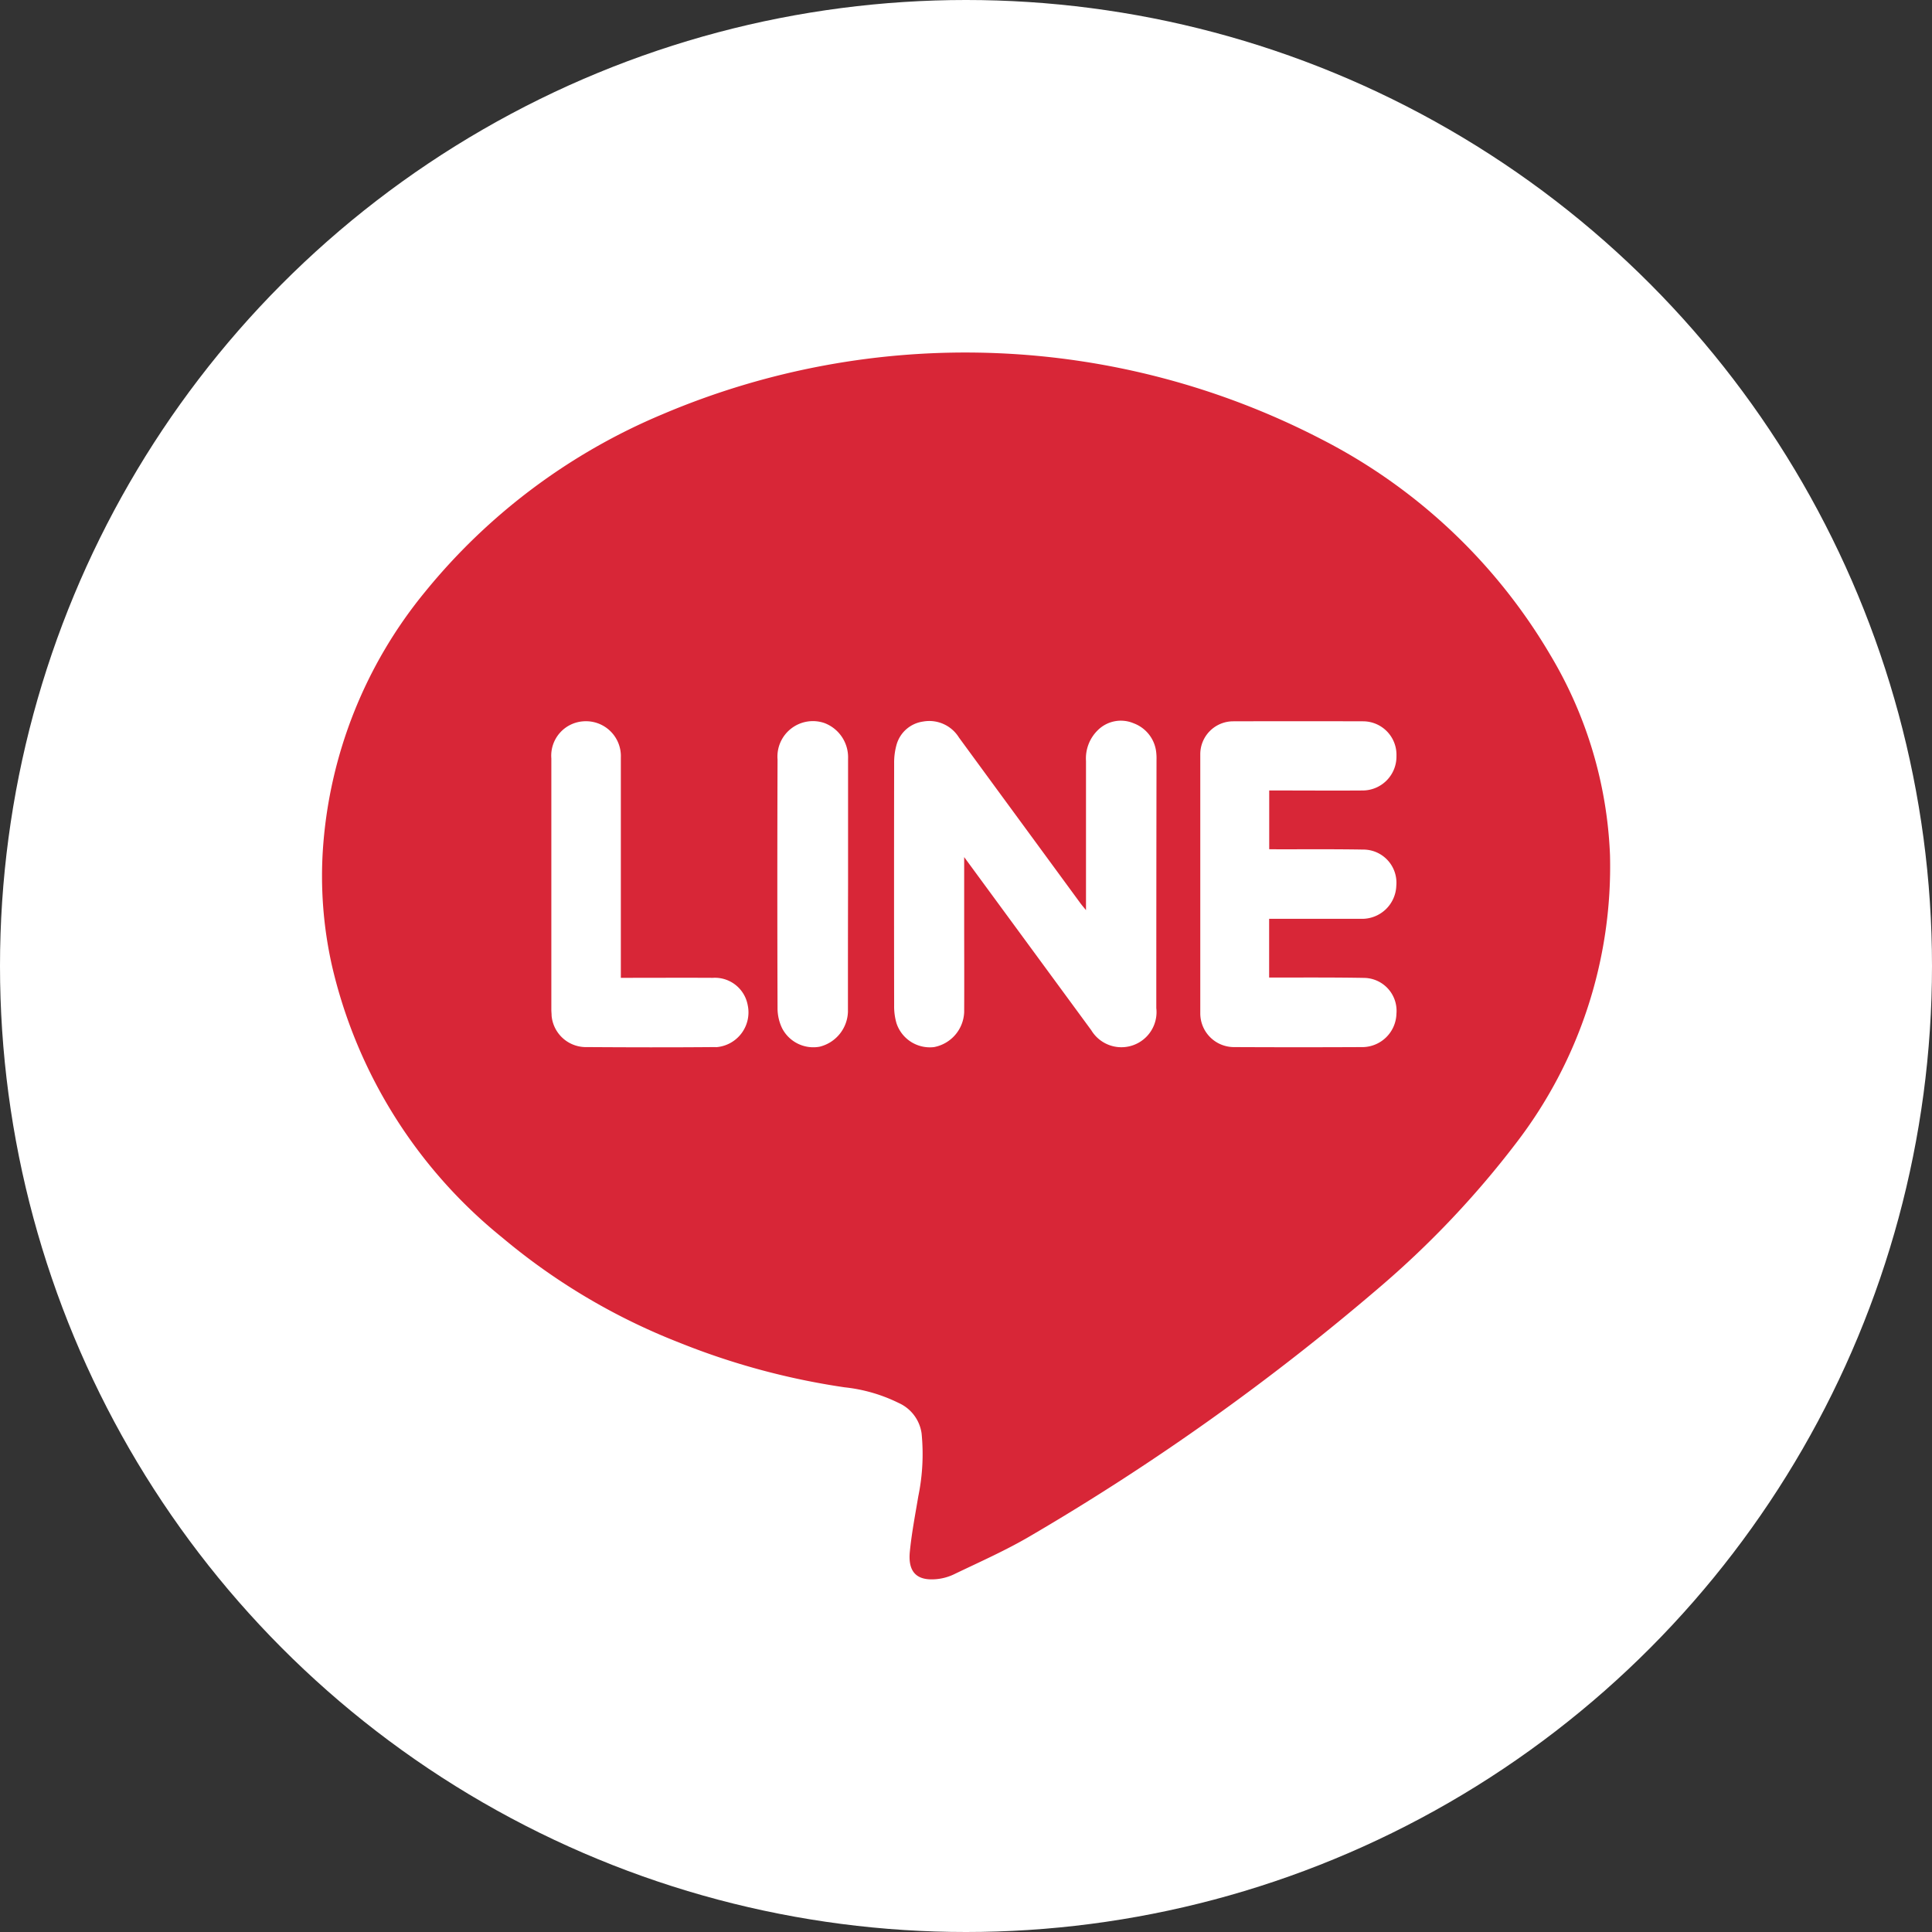
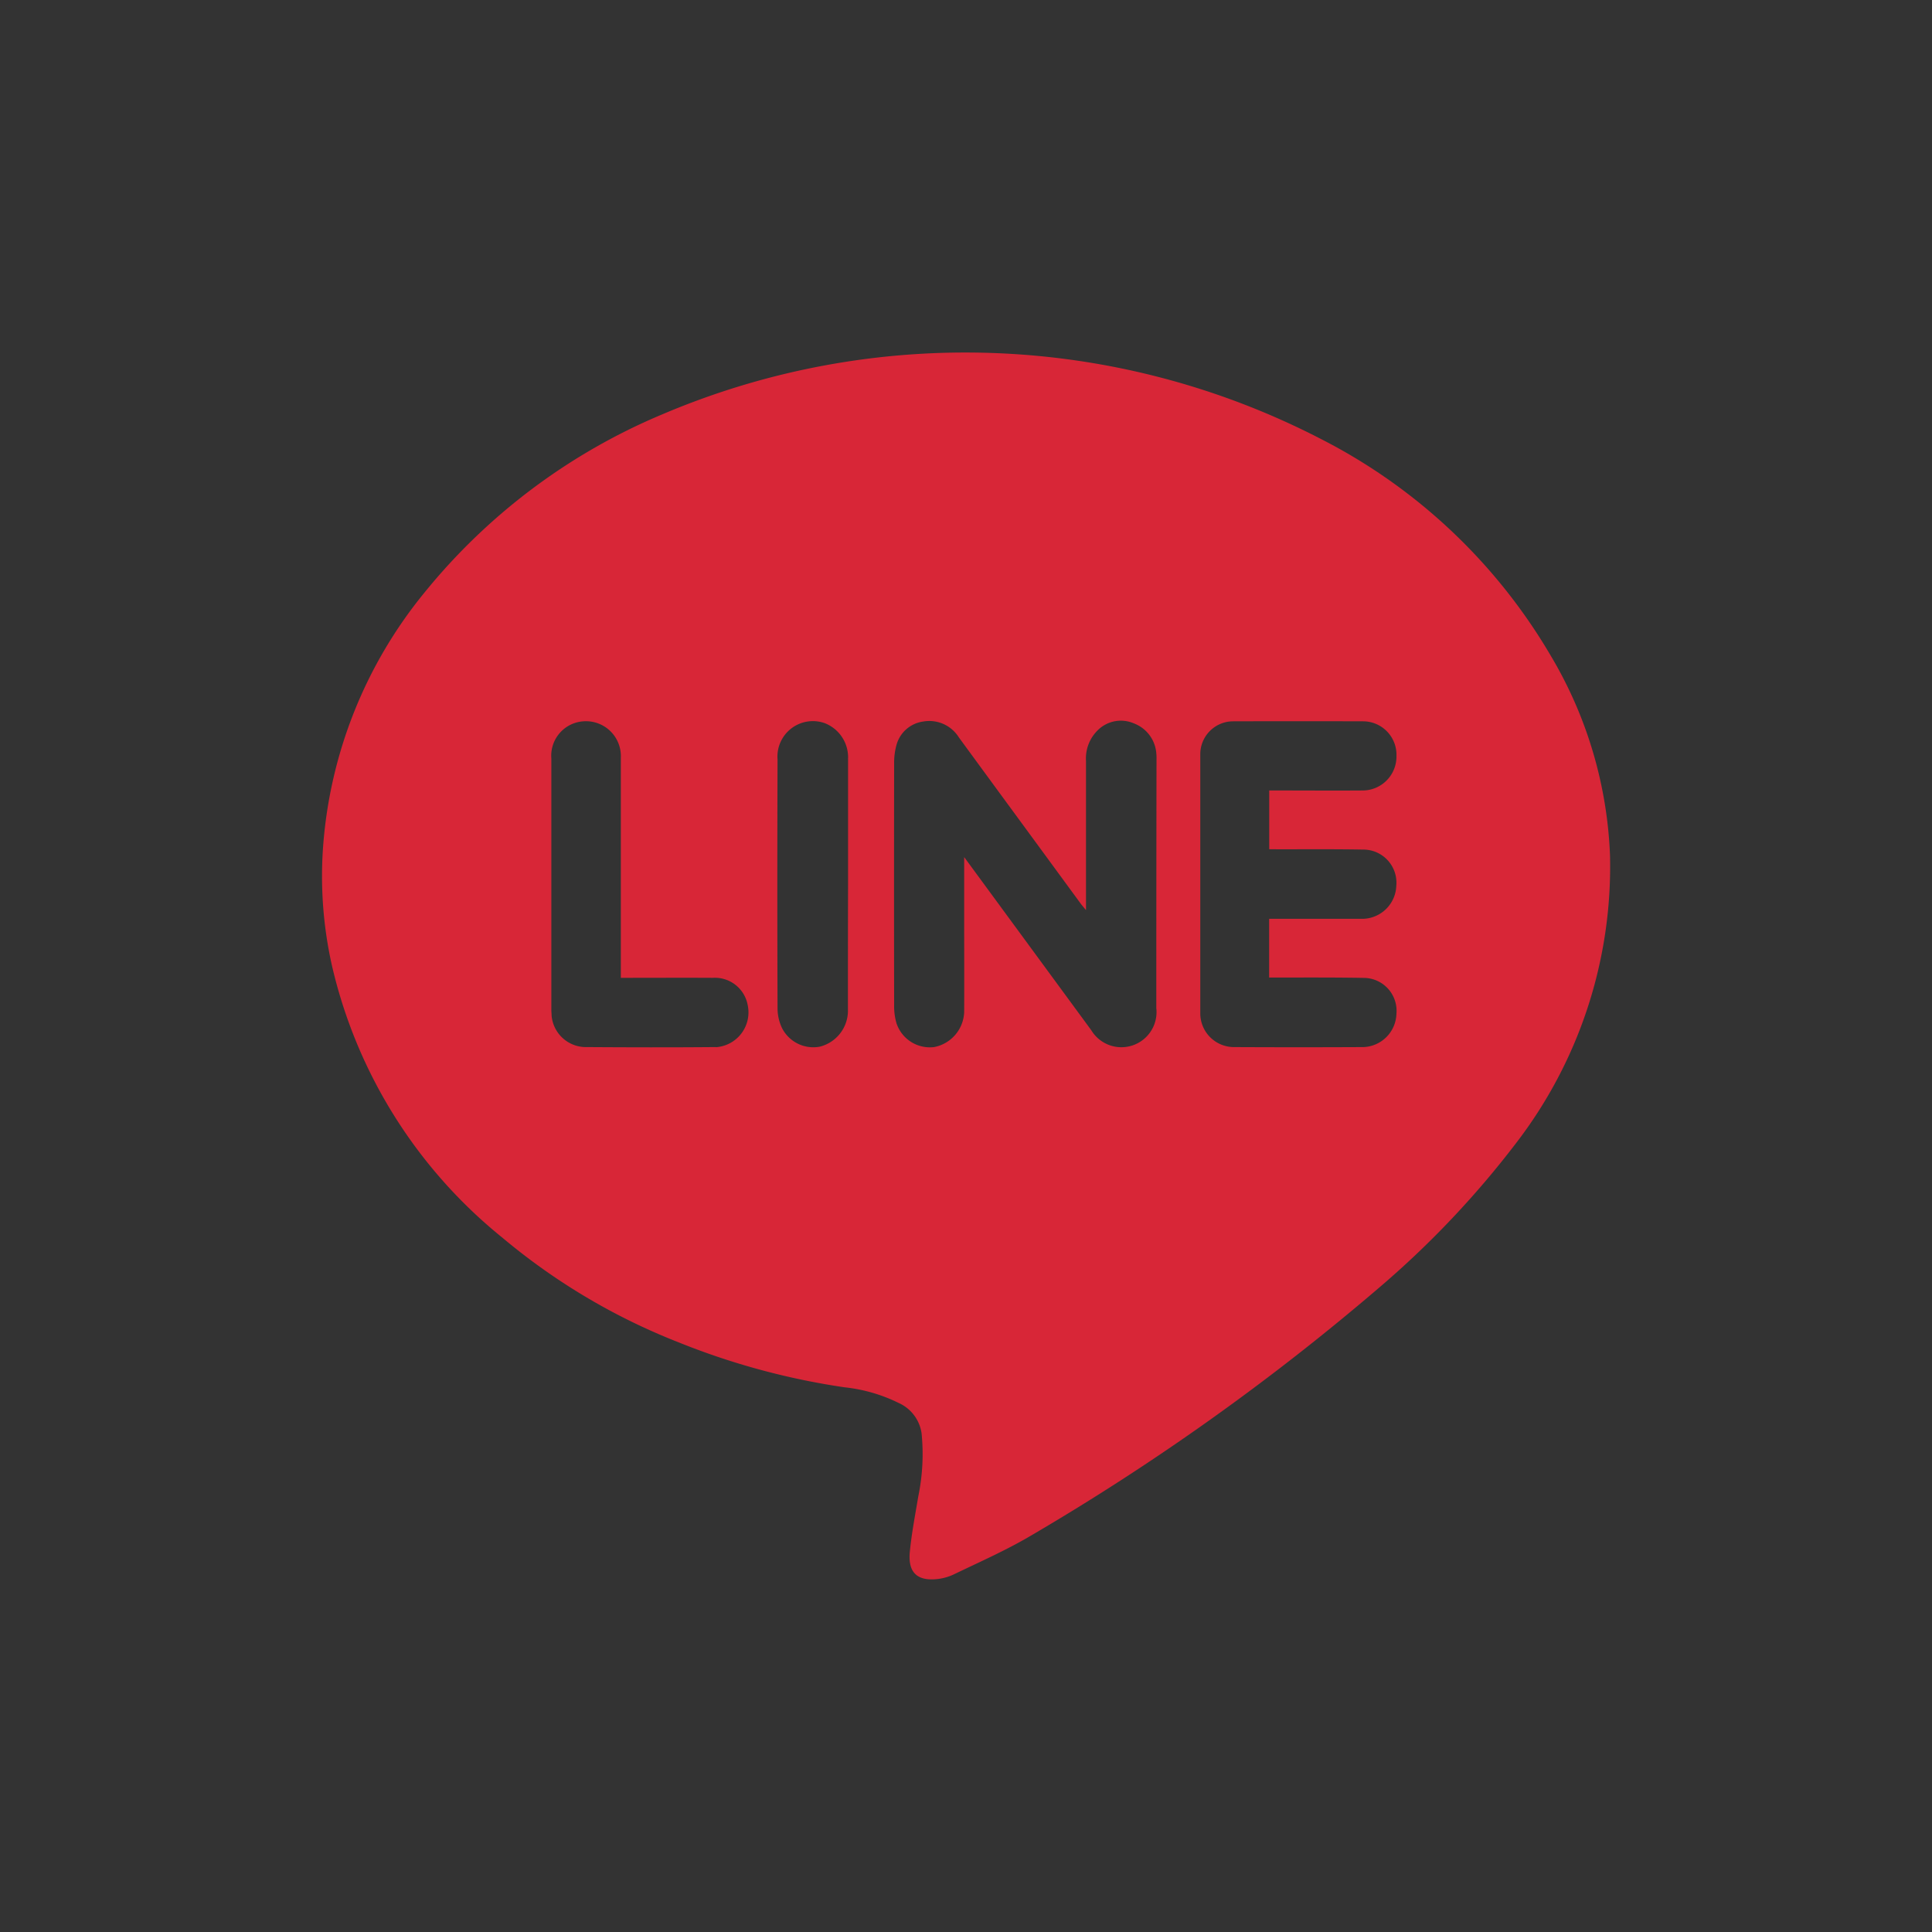
<svg xmlns="http://www.w3.org/2000/svg" width="72" height="72" viewBox="0 0 72 72">
  <rect x="0" y="0" width="72" height="72" fill="#333333" stroke="none" />
  <g transform="translate(-339 -8789)">
-     <circle cx="36" cy="36" r="36" transform="translate(339 8789)" fill="#fff" />
    <g transform="translate(291 -637.435)">
-       <rect width="48" height="48" transform="translate(60 9438.435)" fill="none" />
      <path d="M105.783,9451.188a20.972,20.972,0,0,0-8.555-8.061,28.846,28.846,0,0,0-24.54-.921,22.7,22.7,0,0,0-8.845,6.615,16.9,16.9,0,0,0-3.805,9.537,15.213,15.213,0,0,0,.33,4.383,18.328,18.328,0,0,0,6.351,10.148,23.6,23.6,0,0,0,6.6,3.915,27,27,0,0,0,6.156,1.664,5.971,5.971,0,0,1,2.017.584,1.466,1.466,0,0,1,.853,1.133,7.792,7.792,0,0,1-.122,2.342c-.115.687-.248,1.374-.316,2.066-.074.747.251,1.059.886,1.031a1.927,1.927,0,0,0,.742-.179c.982-.473,1.985-.914,2.92-1.47a89.165,89.165,0,0,0,12.924-9.206,34.884,34.884,0,0,0,5.12-5.4A16.907,16.907,0,0,0,108,9458.633,15.725,15.725,0,0,0,105.783,9451.188Zm-31.1,14.6c-1.637.015-3.273.011-4.909,0a1.286,1.286,0,0,1-1.217-1.162c0-.076-.01-.15-.01-.227q0-4.685,0-9.367a1.283,1.283,0,0,1,1.219-1.385A1.3,1.3,0,0,1,71.137,9455q0,3.889,0,7.783v.425c1.169,0,2.3-.006,3.427,0a1.242,1.242,0,0,1,1.3,1.013A1.3,1.3,0,0,1,74.68,9465.793Zm4.918-1.346a1.386,1.386,0,0,1-1.057,1.333,1.309,1.309,0,0,1-1.4-.694,1.723,1.723,0,0,1-.167-.712q-.016-4.649,0-9.3a1.322,1.322,0,0,1,1.745-1.357,1.365,1.365,0,0,1,.883,1.332q0,2.341,0,4.681C79.6,9461.3,79.6,9462.876,79.6,9464.447Zm11.493-.09a1.31,1.31,0,0,1-2.425.809l-4.737-6.453v2.38c0,1.131.006,2.261,0,3.391a1.38,1.38,0,0,1-1.123,1.31,1.31,1.31,0,0,1-1.4-.89,2.26,2.26,0,0,1-.087-.666q-.007-4.5,0-9.01a2.475,2.475,0,0,1,.089-.7,1.2,1.2,0,0,1,.99-.866,1.3,1.3,0,0,1,1.336.595l1.465,2q1.535,2.092,3.07,4.187c.048.064.1.123.2.246v-.423q0-2.569,0-5.135a1.469,1.469,0,0,1,.43-1.138,1.219,1.219,0,0,1,1.346-.267,1.3,1.3,0,0,1,.845,1.127,1.837,1.837,0,0,1,.007.226Q91.092,9459.723,91.092,9464.357Zm4.571-5.934c1.044,0,2.088-.008,3.132.01a1.235,1.235,0,0,1,1.239,1.35,1.276,1.276,0,0,1-1.3,1.231c-1.033,0-2.066,0-3.1,0h-.339v2.188h.363c1.066,0,2.131-.006,3.2.014a1.227,1.227,0,0,1,1.181,1.336,1.278,1.278,0,0,1-1.229,1.242q-2.421.012-4.843,0a1.257,1.257,0,0,1-1.238-1.258q0-4.828,0-9.654a1.227,1.227,0,0,1,1.226-1.229q2.422-.007,4.844,0a1.247,1.247,0,0,1,1.241,1.289,1.264,1.264,0,0,1-1.24,1.289c-1.054.008-2.11,0-3.165,0H95.3v2.189Z" transform="translate(0 -0.332)" fill="#d82637" fill-rule="evenodd" />
    </g>
  </g>
</svg>